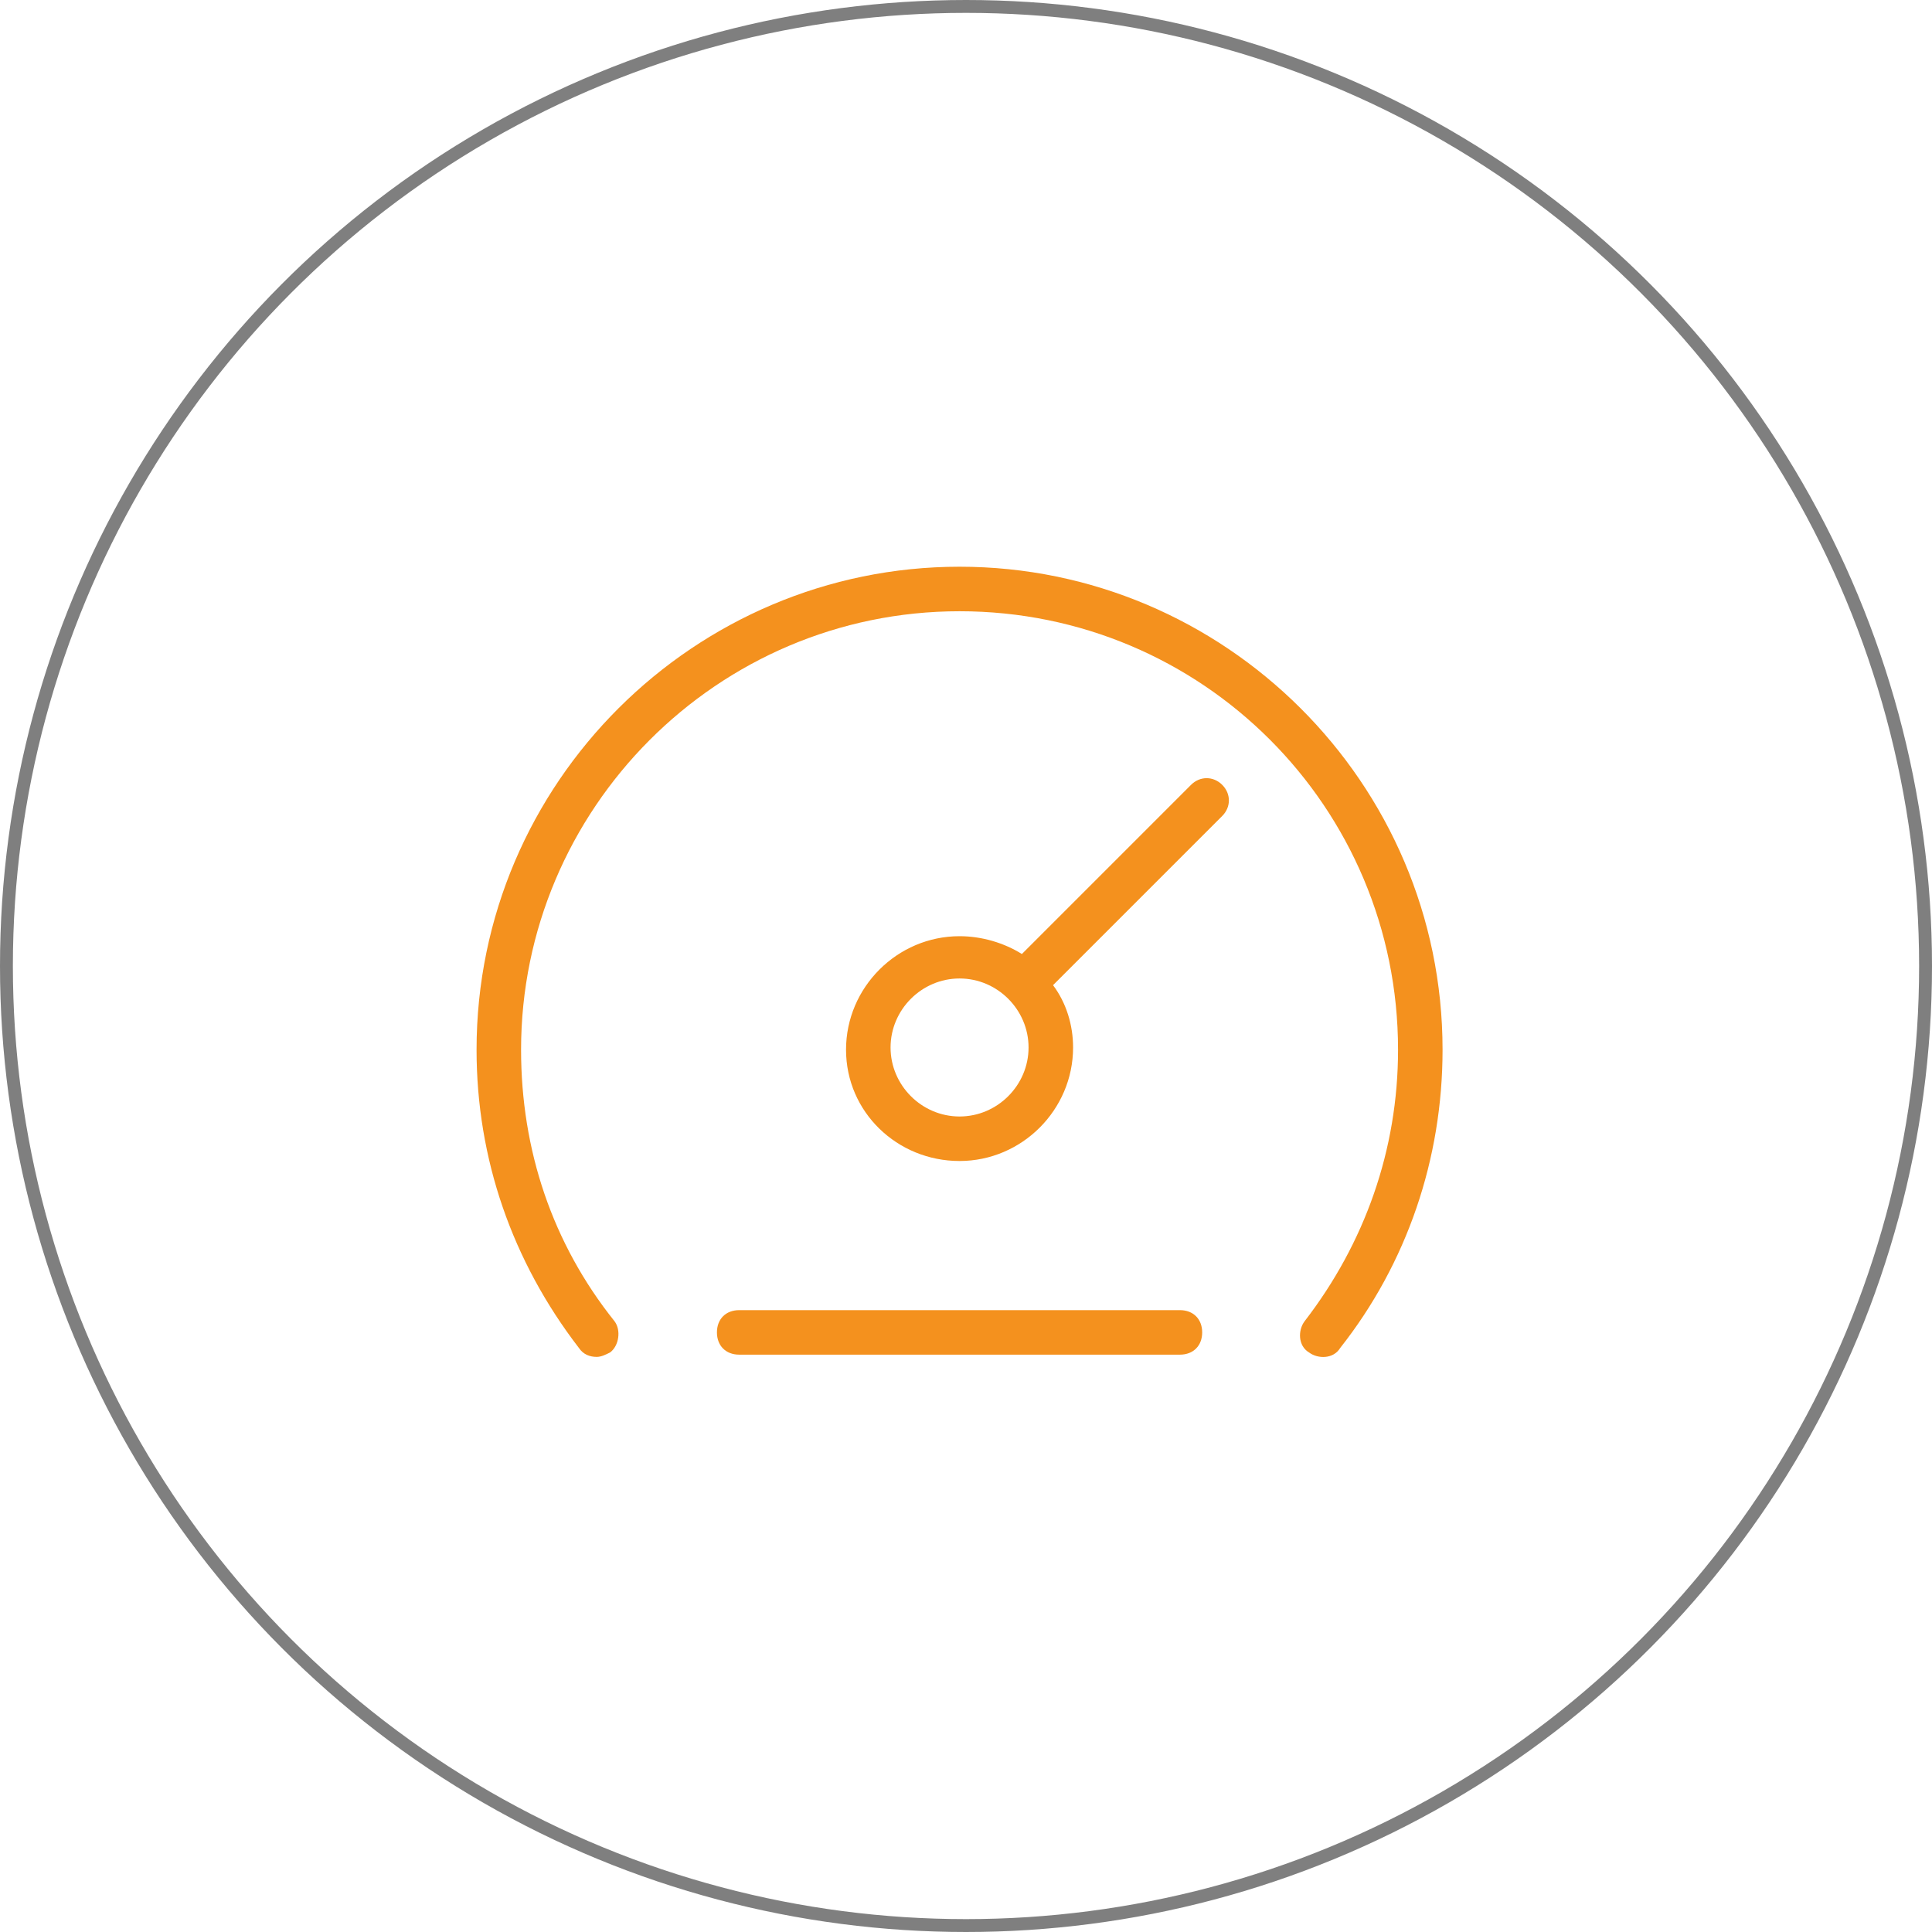
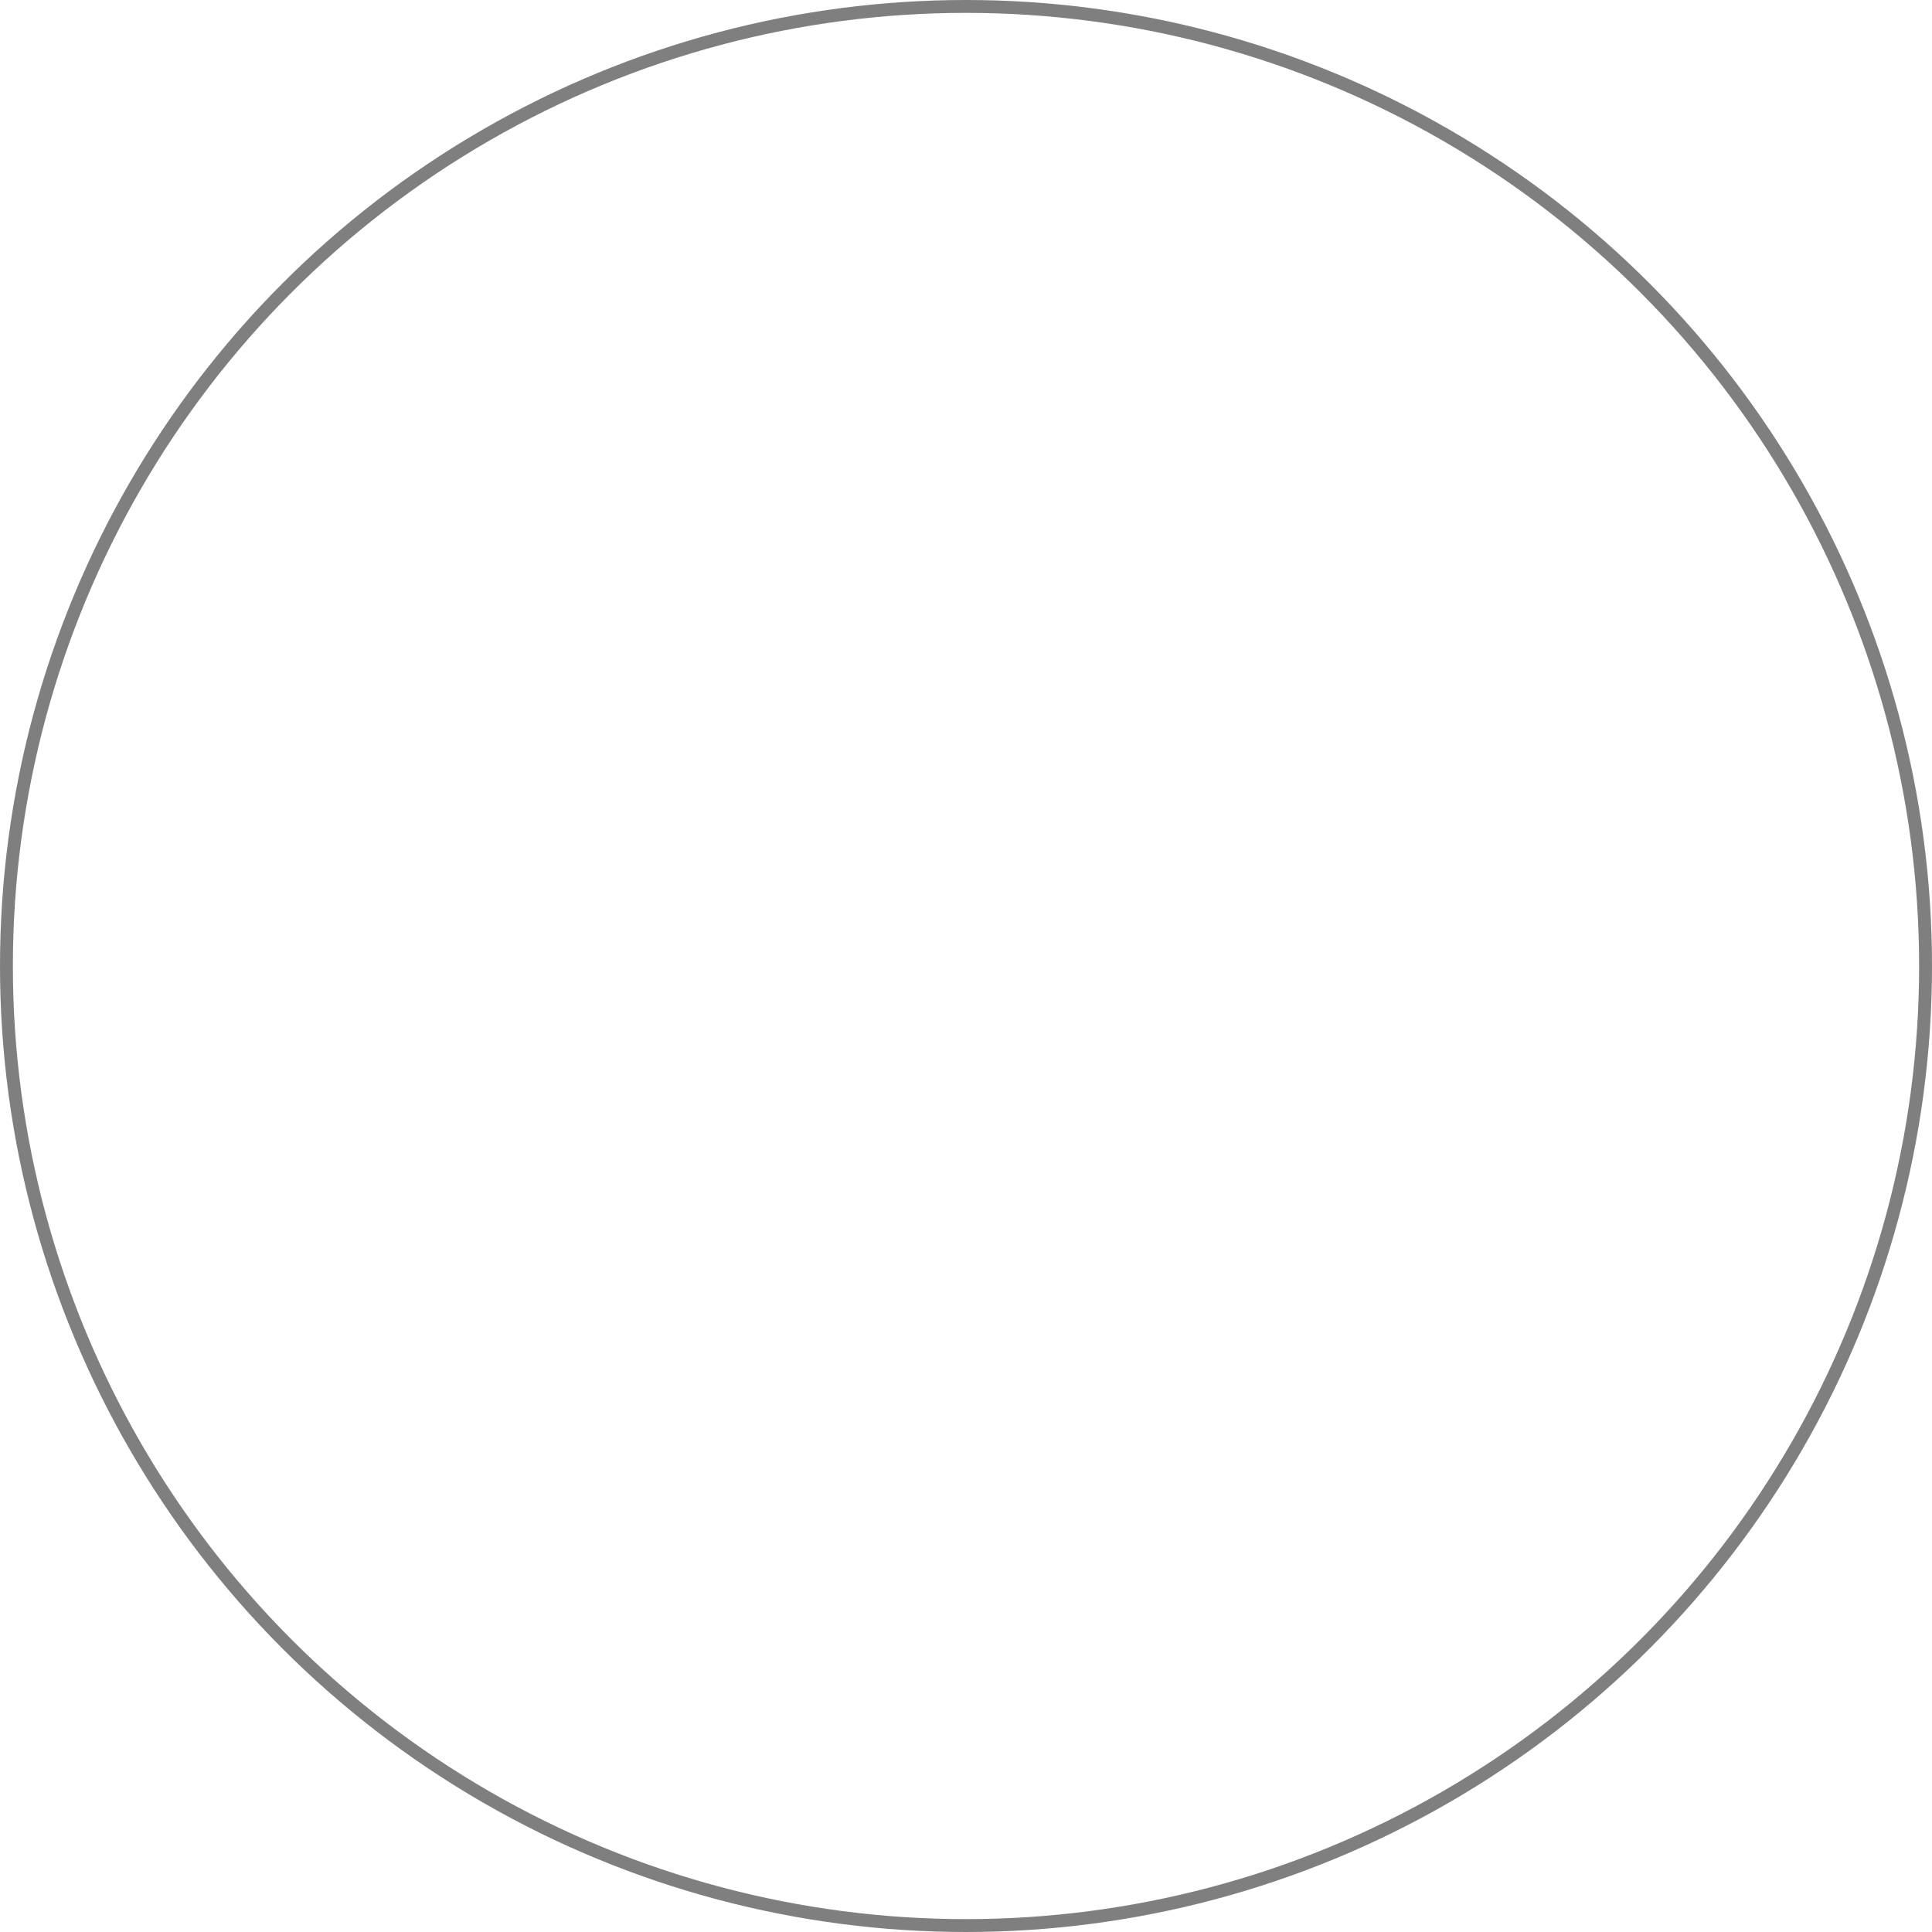
<svg xmlns="http://www.w3.org/2000/svg" width="150" height="150" viewBox="0 0 150 150" fill="none">
  <circle cx="75" cy="75" r="74.5" stroke="black" stroke-opacity="0.5" />
-   <path d="M74.5 44C53.935 44 37 60.763 37 81.5C37 89.968 39.765 97.918 44.949 104.657C45.295 105.176 45.813 105.349 46.332 105.349C46.678 105.349 47.023 105.176 47.369 105.003C48.06 104.485 48.233 103.275 47.714 102.584C42.876 96.535 40.456 89.277 40.456 81.501C40.456 62.837 55.664 47.457 74.5 47.457C93.336 47.457 108.544 62.665 108.544 81.501C108.544 89.278 105.952 96.536 101.286 102.584C100.767 103.275 100.767 104.485 101.631 105.003C102.323 105.521 103.532 105.521 104.051 104.657C109.235 98.091 112 89.969 112 81.5C112 60.763 95.065 44 74.5 44Z" fill="#F4911E" />
-   <path d="M92.472 60.935L79.339 74.069C77.956 73.205 76.228 72.686 74.5 72.686C69.661 72.686 65.686 76.661 65.686 81.5C65.686 86.338 69.661 90.14 74.5 90.14C79.339 90.14 83.314 86.166 83.314 81.327C83.314 79.599 82.795 77.871 81.758 76.488L94.892 63.354C95.583 62.663 95.583 61.626 94.892 60.935C94.201 60.244 93.164 60.244 92.472 60.935ZM74.5 86.684C71.562 86.684 69.143 84.264 69.143 81.327C69.143 78.389 71.562 75.969 74.5 75.969C77.438 75.969 79.857 78.389 79.857 81.327C79.857 84.264 77.438 86.684 74.5 86.684Z" fill="#F4911E" />
-   <path d="M91.609 101.719H57.391C56.355 101.719 55.663 102.41 55.663 103.447C55.663 104.484 56.355 105.175 57.391 105.175H91.609C92.646 105.175 93.337 104.484 93.337 103.447C93.337 102.41 92.646 101.719 91.609 101.719Z" fill="#F4911E" />
</svg>